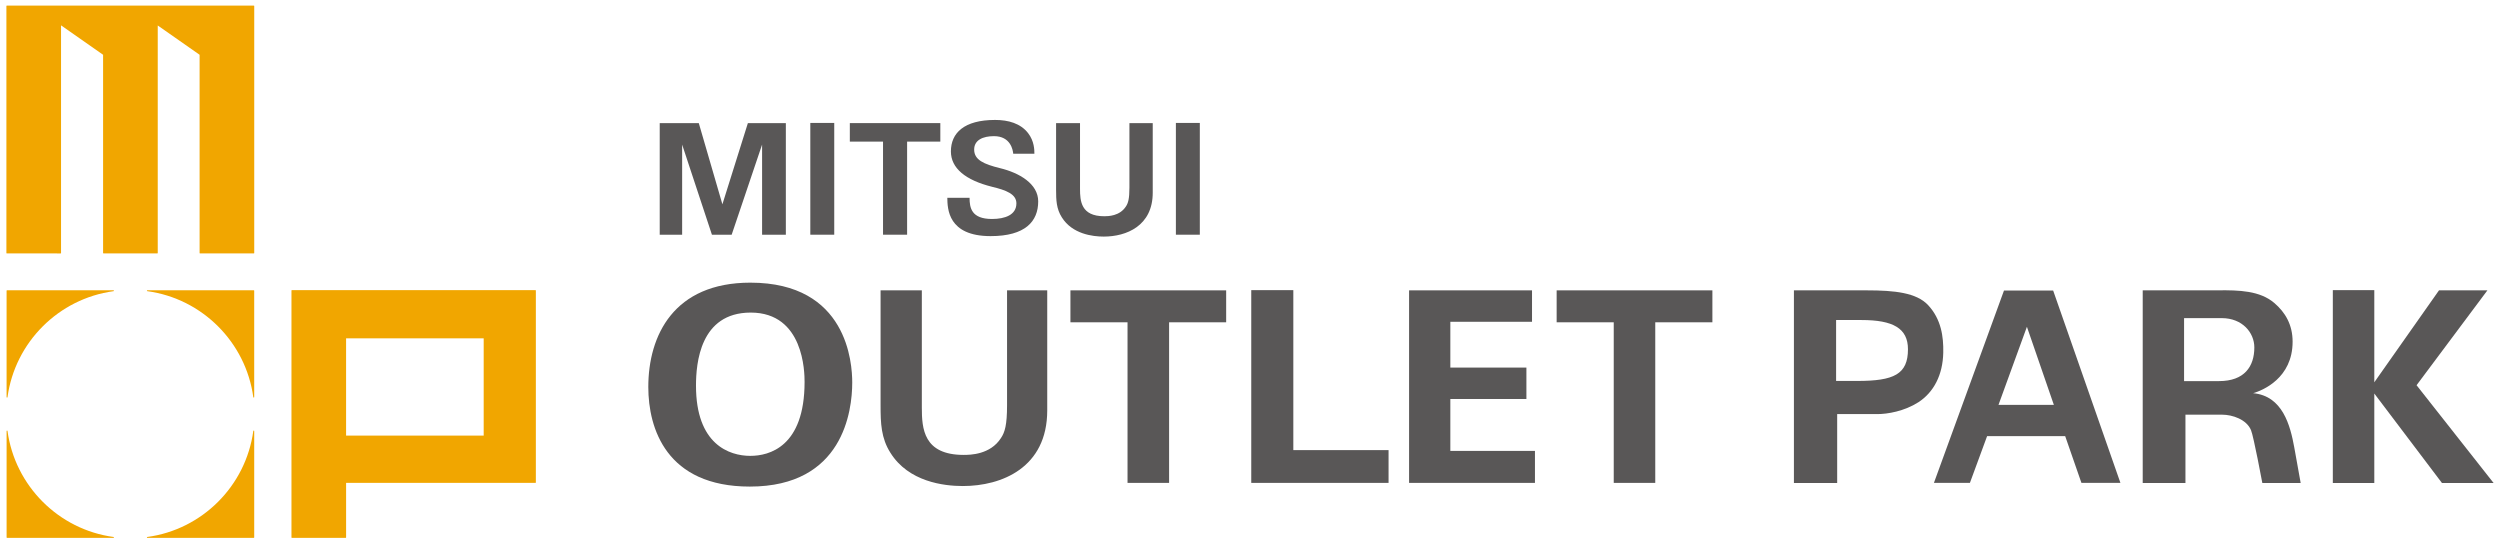
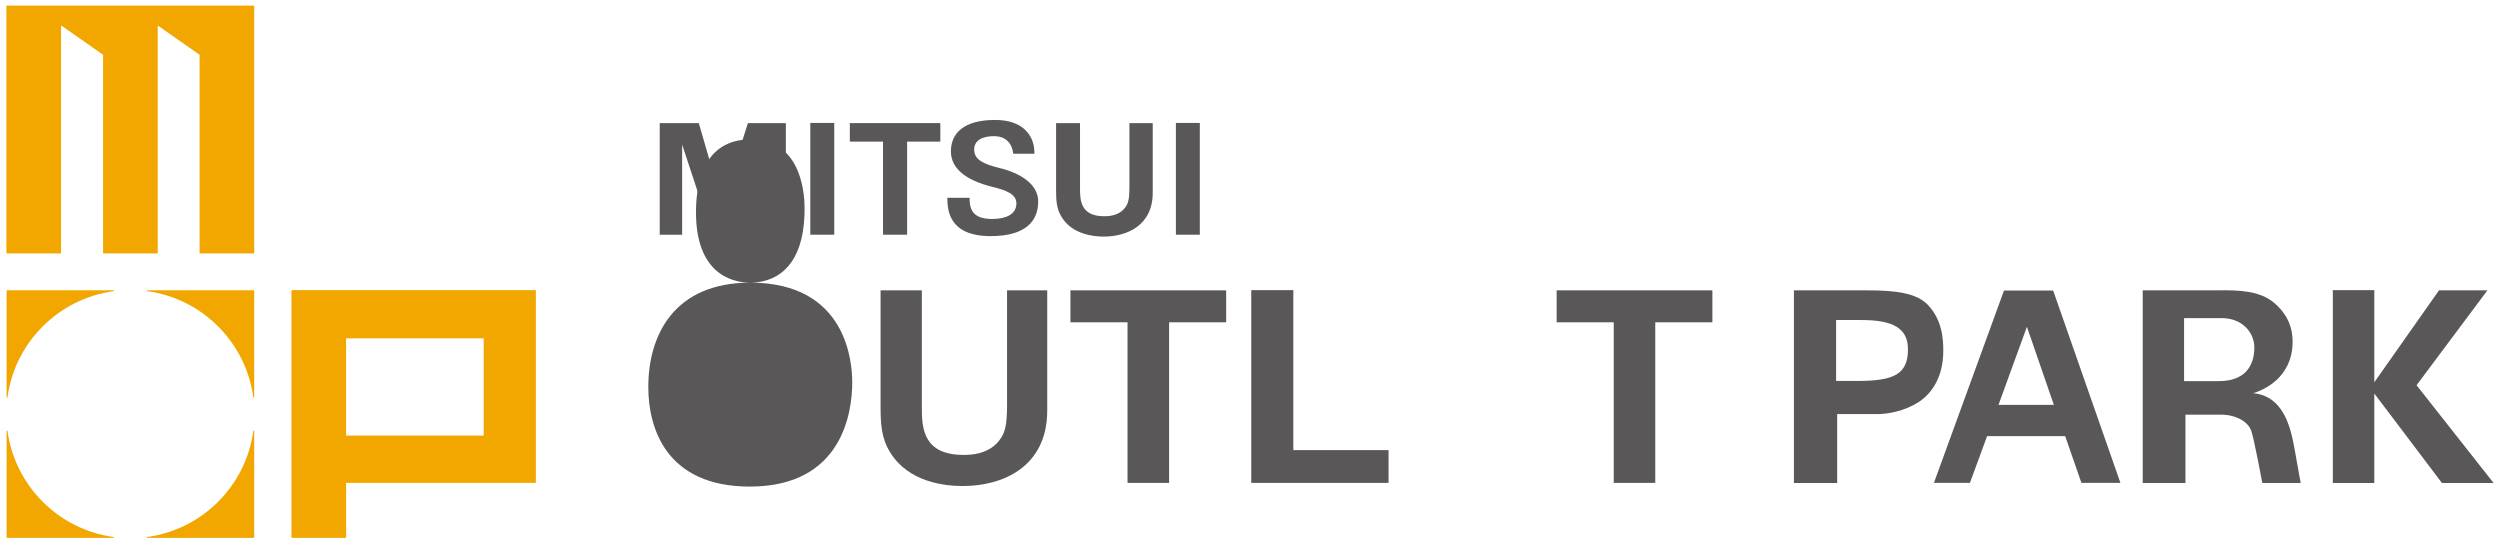
<svg xmlns="http://www.w3.org/2000/svg" id="a" width="161" height="35" viewBox="0 0 161 35">
  <path d="M115.528,18.699h4.699c1.79,0,3.197,.152,3.942,.95,.846,.908,.998,2.032,.977,3.055-.028,1.446-.616,2.559-1.598,3.198-.912,.585-1.996,.766-2.651,.766h-2.583v4.436h-2.786v-12.405Zm2.718,5.834h1.365c2.351,0,3.262-.423,3.262-2.042,0-1.351-.964-1.881-2.987-1.881h-1.641v3.923Z" fill="#595757" />
  <path d="M150.234,18.685h2.671v5.934l4.168-5.923h3.118l-4.564,6.112,4.96,6.296h-3.325l-4.357-5.761v5.761h-2.671v-12.419Z" fill="#595757" />
  <path d="M137.991,18.697h4.828c1.394-.017,2.721,.026,3.645,.814,.709,.606,1.18,1.401,1.18,2.494,0,2.352-1.934,3.141-2.543,3.316,1.9,.174,2.392,2.077,2.649,3.487,.154,.853,.413,2.296,.413,2.296h-2.469s-.559-2.996-.728-3.4c-.288-.698-1.21-.998-1.851-.998h-2.372v4.398h-2.752v-12.407Zm2.663,5.846h2.253c1.634,0,2.272-.943,2.272-2.168,0-.949-.767-1.888-2.101-1.888h-2.424v4.055Z" fill="#595757" />
  <path d="M127.969,28.088h5.029l1.046,3.01h2.511l-4.332-12.387h-3.167l-4.512,12.387h2.318l1.107-3.01Zm2.564-7.043l1.735,5.028h-3.565l1.83-5.028Z" fill="#595757" />
  <path d="M80.581,18.685h2.709v10.302h6.133v2.111h-8.842v-12.413Z" fill="#595757" />
-   <path d="M90.745,18.699h7.917v2.024h-5.26v2.949h4.899v2.023h-4.899v3.343h5.449v2.06h-8.106v-12.399Z" fill="#595757" />
  <path d="M103.926,20.756h-3.678v-2.057h10.03v2.057h-3.679v10.342h-2.674v-10.342Z" fill="#595757" />
-   <path d="M48.326,18.203c6.254,0,6.558,5.195,6.558,6.43,0,1.823-.578,6.703-6.595,6.703-5.372,0-6.538-3.743-6.538-6.41,0-3.336,1.649-6.723,6.574-6.723Zm0,11.154c1.195,0,3.489-.567,3.489-4.761,0-.607-.04-4.466-3.469-4.466-3.273,0-3.524,3.285-3.524,4.71,0,3.78,2.141,4.518,3.504,4.518Z" fill="#595757" />
+   <path d="M48.326,18.203c6.254,0,6.558,5.195,6.558,6.43,0,1.823-.578,6.703-6.595,6.703-5.372,0-6.538-3.743-6.538-6.41,0-3.336,1.649-6.723,6.574-6.723Zc1.195,0,3.489-.567,3.489-4.761,0-.607-.04-4.466-3.469-4.466-3.273,0-3.524,3.285-3.524,4.71,0,3.78,2.141,4.518,3.504,4.518Z" fill="#595757" />
  <path d="M59.366,18.699v7.544c0,1.354,.103,3.053,2.694,3.053,.427,0,1.714-.017,2.398-1.08,.258-.377,.396-.857,.396-2.111v-7.406h2.588v7.733c0,3.686-2.931,4.869-5.435,4.869-1.234,0-3.497-.274-4.664-2.142-.601-.943-.634-1.903-.634-3.054v-7.406h2.657Z" fill="#595757" />
  <path d="M72.613,20.756h-3.677v-2.057h10.029v2.057h-3.675v10.342h-2.677v-10.342Z" fill="#595757" />
  <path d="M42.486,7.928h2.516l1.521,5.229,1.641-5.229h2.445v7.187h-1.53v-5.803l-1.959,5.803h-1.272l-1.918-5.803v5.803h-1.444V7.928Z" fill="#595757" />
  <path d="M52.184,7.917h1.541v7.198h-1.541V7.917Z" fill="#595757" />
  <path d="M56.867,9.12h-2.138v-1.192h5.828v1.192h-2.139v5.995h-1.551v-5.995Z" fill="#595757" />
  <path d="M69.553,7.928v4.228c0,.785,.059,1.77,1.561,1.77,.25,0,.994-.01,1.392-.626,.149-.22,.229-.498,.229-1.223V7.928h1.501v4.483c0,2.139-1.701,2.825-3.152,2.825-.715,0-2.029-.16-2.704-1.242-.348-.547-.368-1.105-.368-1.77V7.928h1.54Z" fill="#595757" />
  <path d="M75.727,7.917h1.541v7.198h-1.541V7.917Z" fill="#595757" />
  <path d="M62.44,12.738c0,.65,.122,1.364,1.445,1.364,.836,0,1.571-.261,1.571-1.005,0-.596-.655-.85-1.571-1.069-1.712-.428-2.647-1.198-2.647-2.277,0-1.183,.845-2.027,2.846-2.027,.855,0,1.638,.223,2.124,.847,.403,.518,.407,1.093,.407,1.331h-1.363c-.021-.249-.173-1.134-1.239-1.134-.715,0-1.277,.251-1.277,.864,0,.667,.622,.938,1.657,1.195,1.243,.299,2.467,1.003,2.467,2.14,0,1.293-.833,2.239-3.065,2.239-2.757,0-2.777-1.772-2.788-2.469h1.432Z" fill="#595757" />
  <path d="M7.311,34.581c-3.537-.48-6.345-3.289-6.828-6.827-.002-.014-.015-.025-.03-.024-.015,0-.028,.013-.028,.029v6.852c0,.016,.014,.029,.03,.029H7.307c.017,0,.029-.011,.03-.027,.001-.015-.01-.029-.026-.032Zm9.032-6.852c-.014-.001-.028,.009-.03,.025-.482,3.538-3.288,6.348-6.828,6.827-.017,.003-.026,.017-.025,.032,.001,.015,.013,.027,.03,.027h6.853c.015,0,.028-.013,.028-.029v-6.853c0-.015-.012-.028-.028-.029ZM.453,25.604c.015,0,.029-.01,.03-.025,.482-3.537,3.29-6.344,6.828-6.827,.015-.002,.026-.015,.025-.031,0-.015-.013-.028-.029-.028H.454c-.016,0-.03,.013-.03,.03v6.851c0,.017,.013,.028,.028,.03Zm34.026-6.918h-15.68c-.017,0-.029,.012-.029,.027v15.897c0,.016,.012,.029,.029,.029h3.462c.014,0,.028-.013,.028-.029v-3.512h12.191c.017,0,.029-.011,.029-.027v-12.359c0-.015-.012-.027-.029-.027Zm-3.33,9.366h-8.861v-6.264h8.861v6.264ZM16.343,.361H.44c-.015,0-.028,.012-.028,.028v15.905c0,.016,.012,.027,.028,.027H3.903c.015,0,.028-.011,.028-.027V1.632l2.708,1.895v12.766c0,.016,.013,.027,.028,.027h3.463c.016,0,.029-.011,.029-.027V1.641l2.695,1.887v12.766c0,.016,.012,.027,.028,.027h3.463c.016,0,.028-.011,.028-.027V.389c0-.017-.012-.028-.028-.028Zm0,18.331h-6.853c-.016,0-.028,.013-.029,.028-.001,.015,.009,.029,.024,.031,3.539,.482,6.346,3.29,6.828,6.828,.002,.013,.016,.026,.03,.024,.016-0,.028-.014,.028-.029v-6.853c0-.017-.012-.03-.028-.03Z" fill="#f1a600" />
</svg>